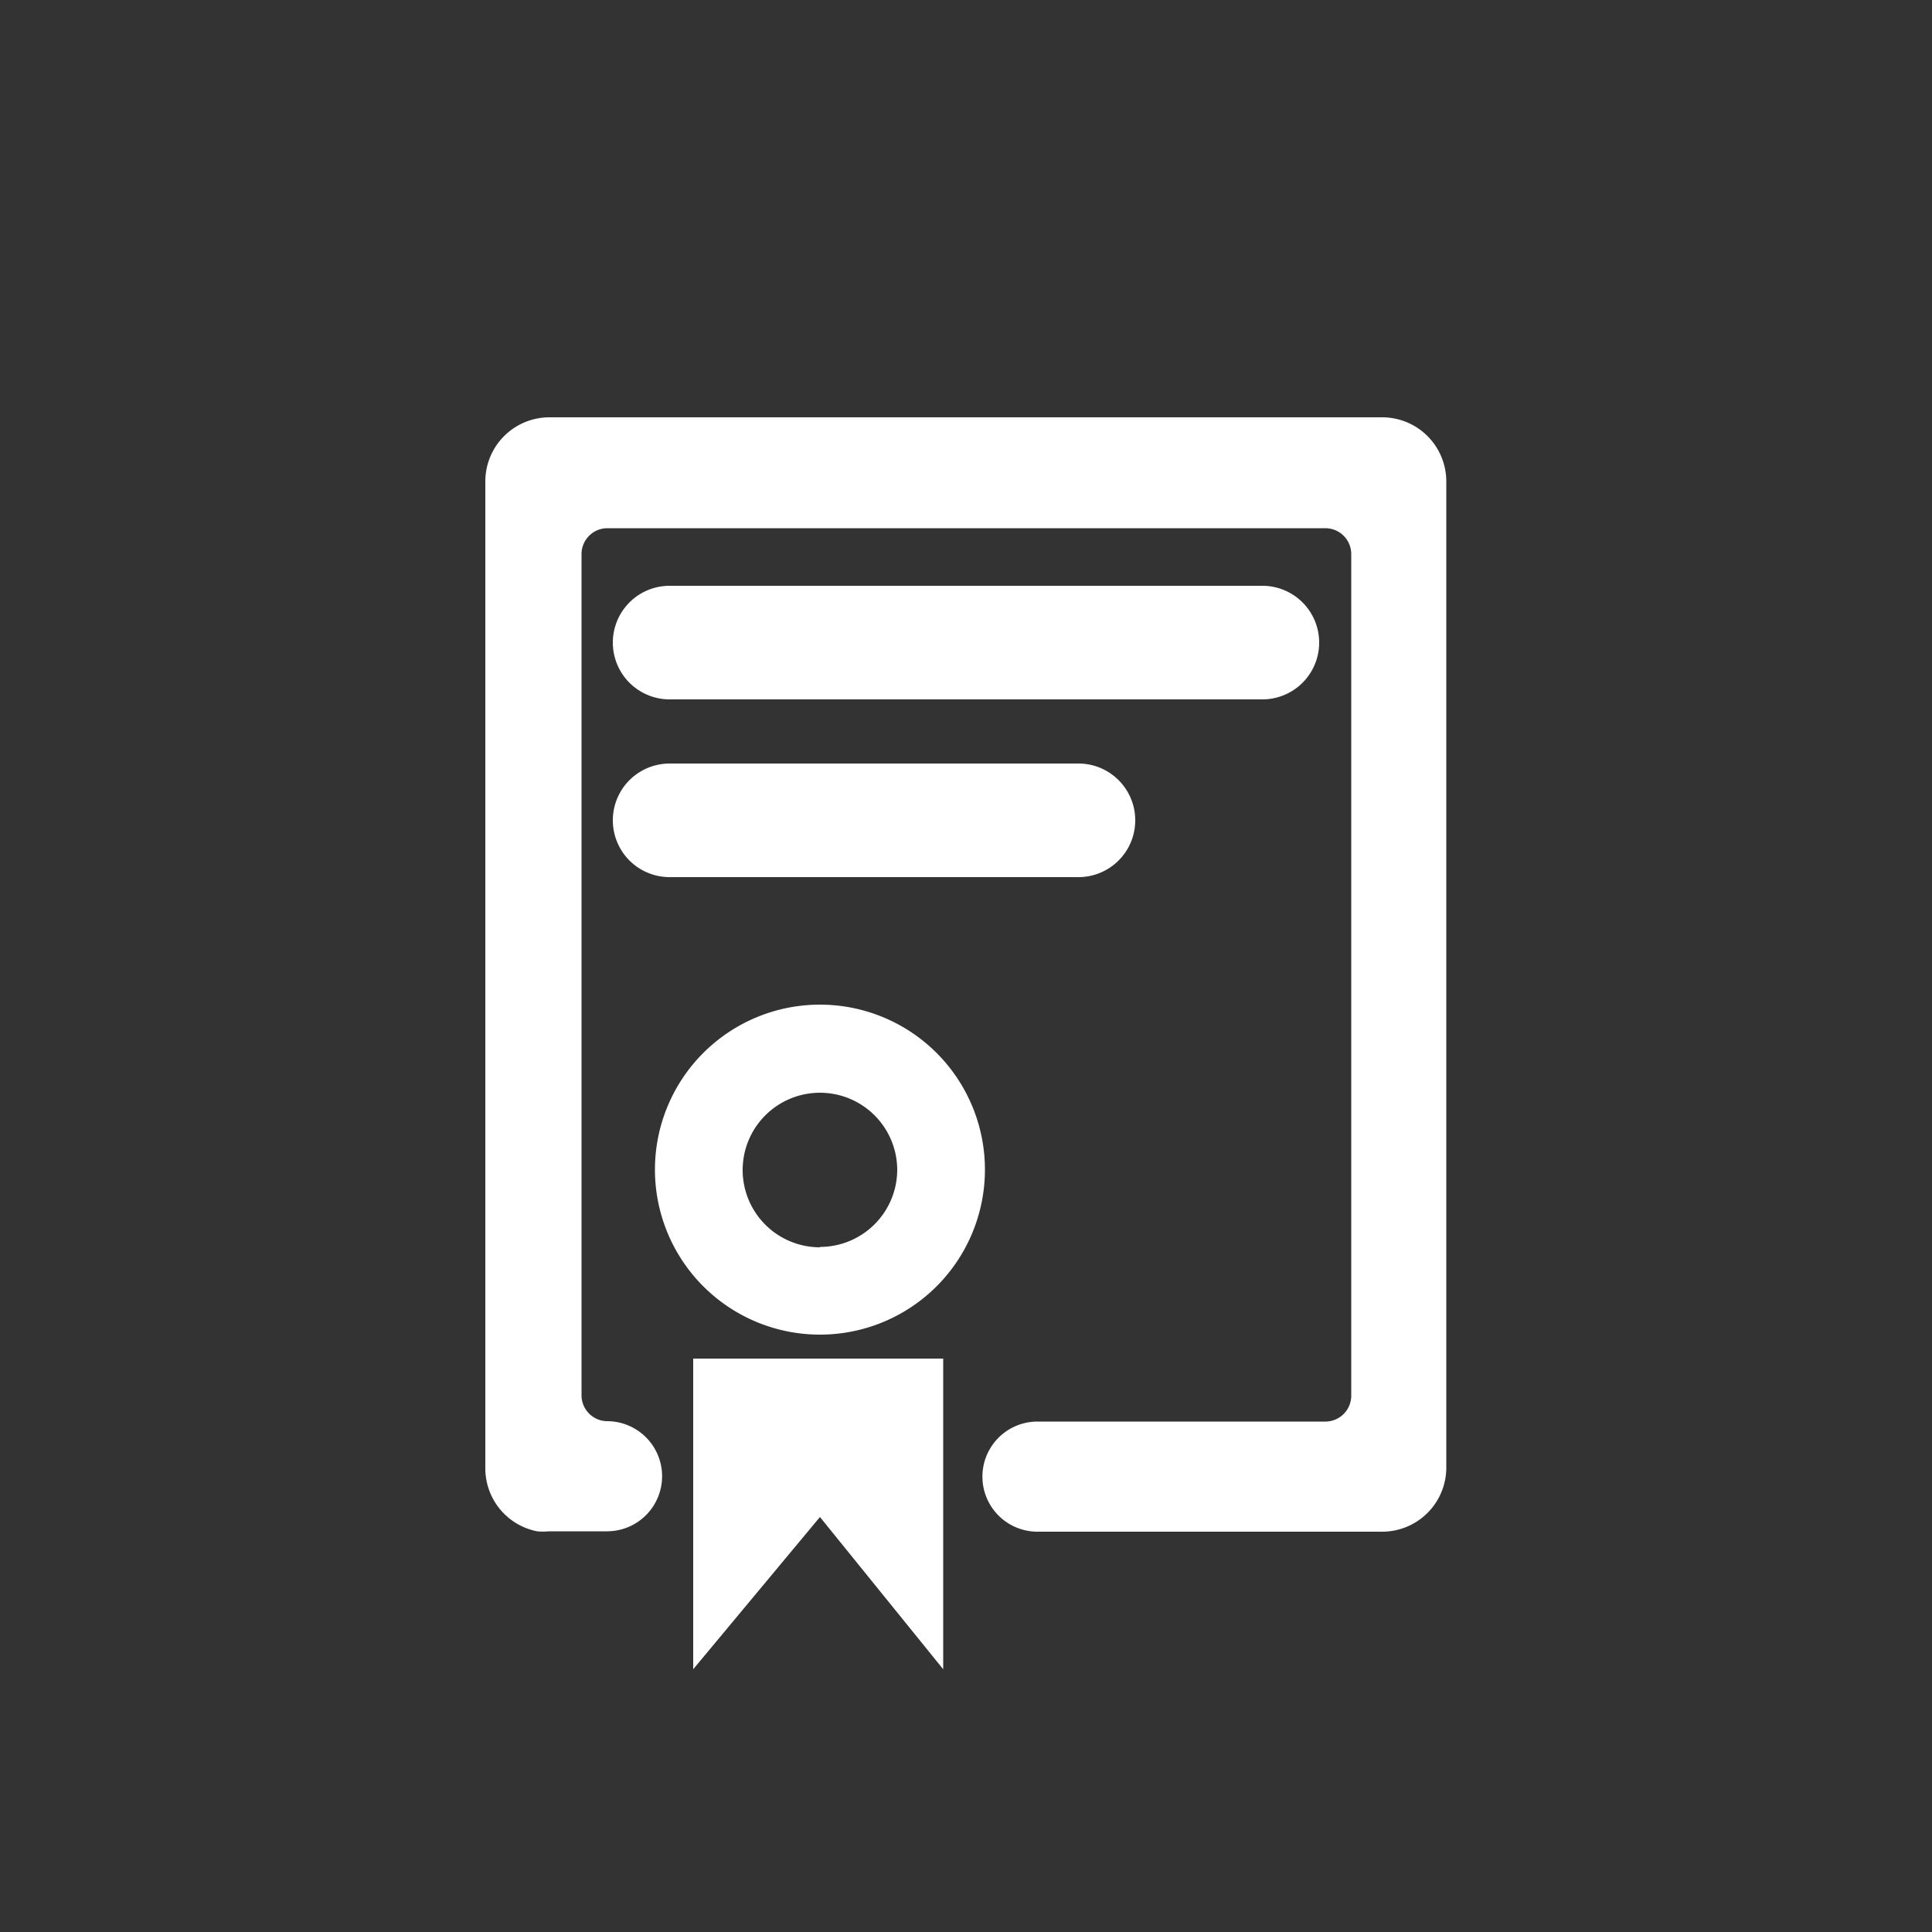
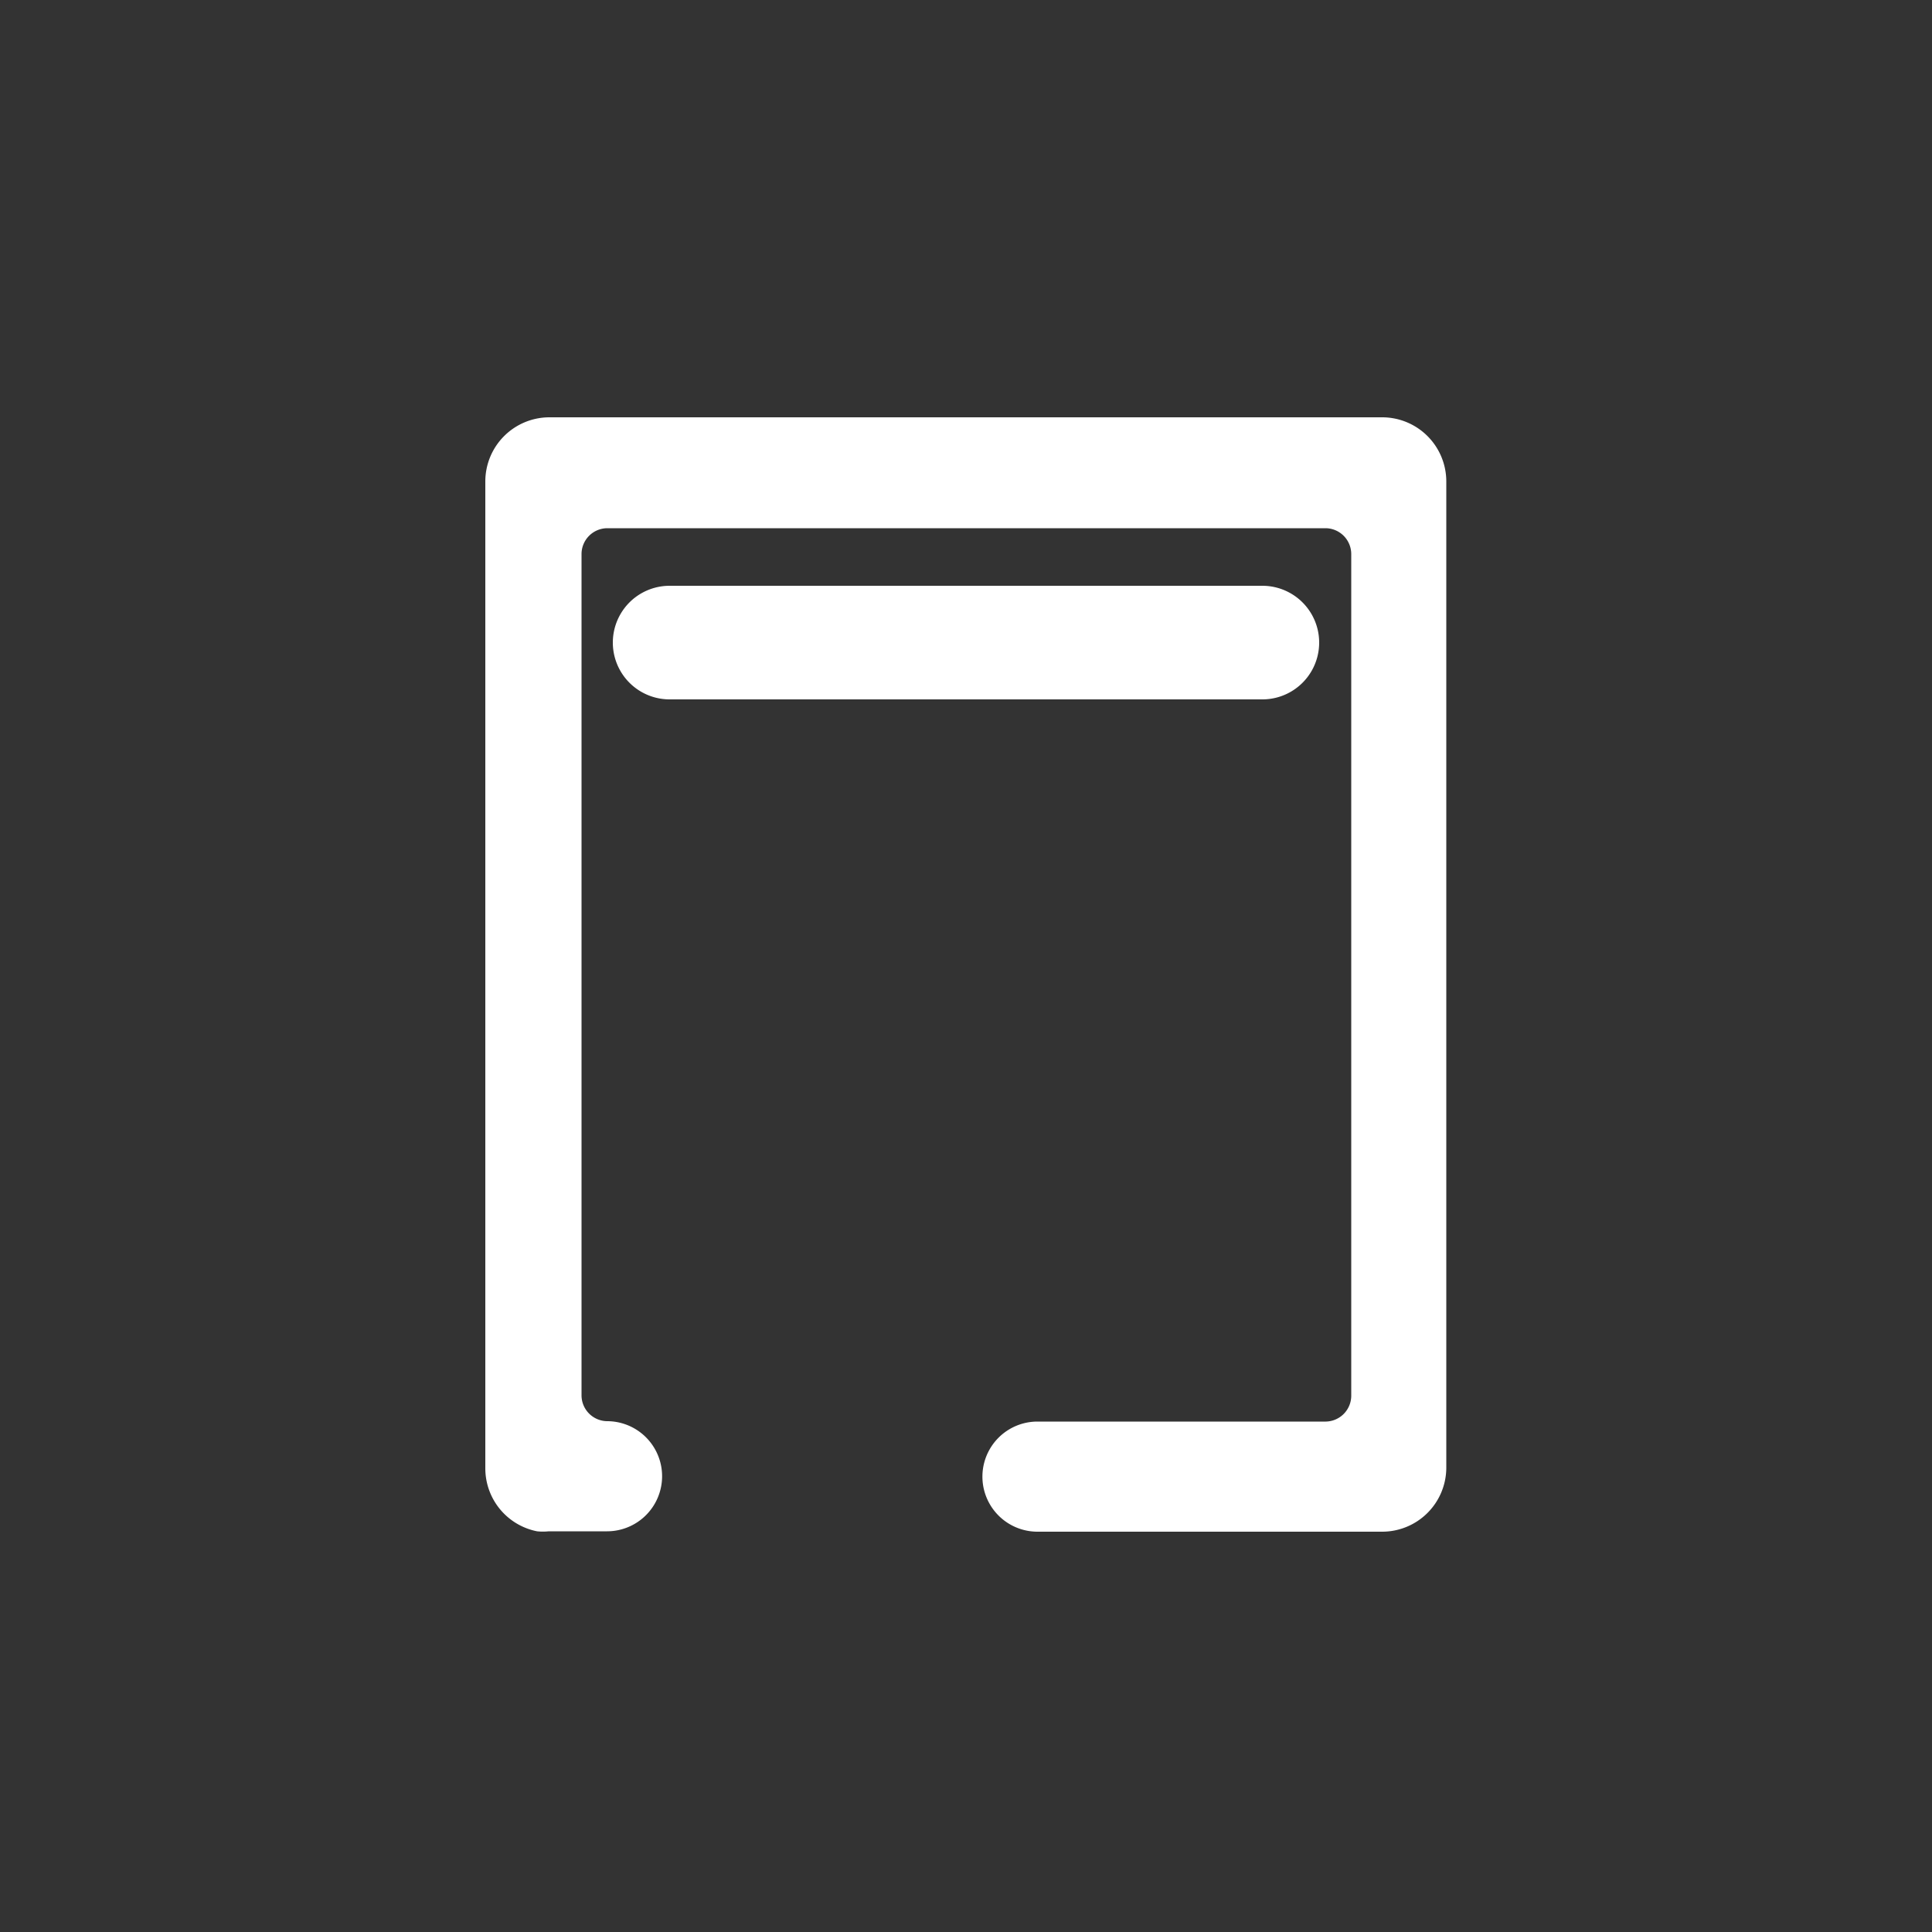
<svg xmlns="http://www.w3.org/2000/svg" width="50" height="50" viewBox="0 0 50 50">
  <rect x="0" y="0" width="50" height="50" fill="#333333" stroke="none" />
  <defs>
    <style>.cls-1{fill:#fff;}</style>
  </defs>
  <title>cat02</title>
  <g id="Layer_3" data-name="Layer 3">
    <path class="cls-1" d="M17.33,18.1H32.67a1.47,1.47,0,1,0,0-2.94H17.33a1.47,1.47,0,0,0,0,2.94Z" />
-     <path class="cls-1" d="M17.33,22.7H27.91a1.47,1.47,0,0,0,0-2.94H17.33a1.47,1.47,0,0,0,0,2.94Z" />
-     <path class="cls-1" d="M21.22,26a4.27,4.27,0,1,0,4.27,4.27A4.27,4.27,0,0,0,21.22,26Zm0,6.28a2,2,0,1,1,2-2A2,2,0,0,1,21.22,32.27Z" />
-     <polygon class="cls-1" points="17.94 43.2 21.22 39.26 24.41 43.2 24.41 35.16 17.94 35.16 17.94 43.2" />
    <path class="cls-1" d="M35.78,10.8H14.22a1.66,1.66,0,0,0-1.66,1.66V38a1.66,1.66,0,0,0,1.34,1.63,1.42,1.42,0,0,0,.3,0h1.51a1.42,1.42,0,0,0,0-2.85h0a.67.67,0,0,1-.66-.66V14.33a.67.67,0,0,1,.66-.66H34.31a.67.67,0,0,1,.66.66v21.8a.67.67,0,0,1-.66.66H26.85a1.42,1.42,0,0,0,0,2.85h8.93A1.66,1.66,0,0,0,37.43,38V12.46A1.66,1.66,0,0,0,35.78,10.8Z" />
  </g>
</svg>